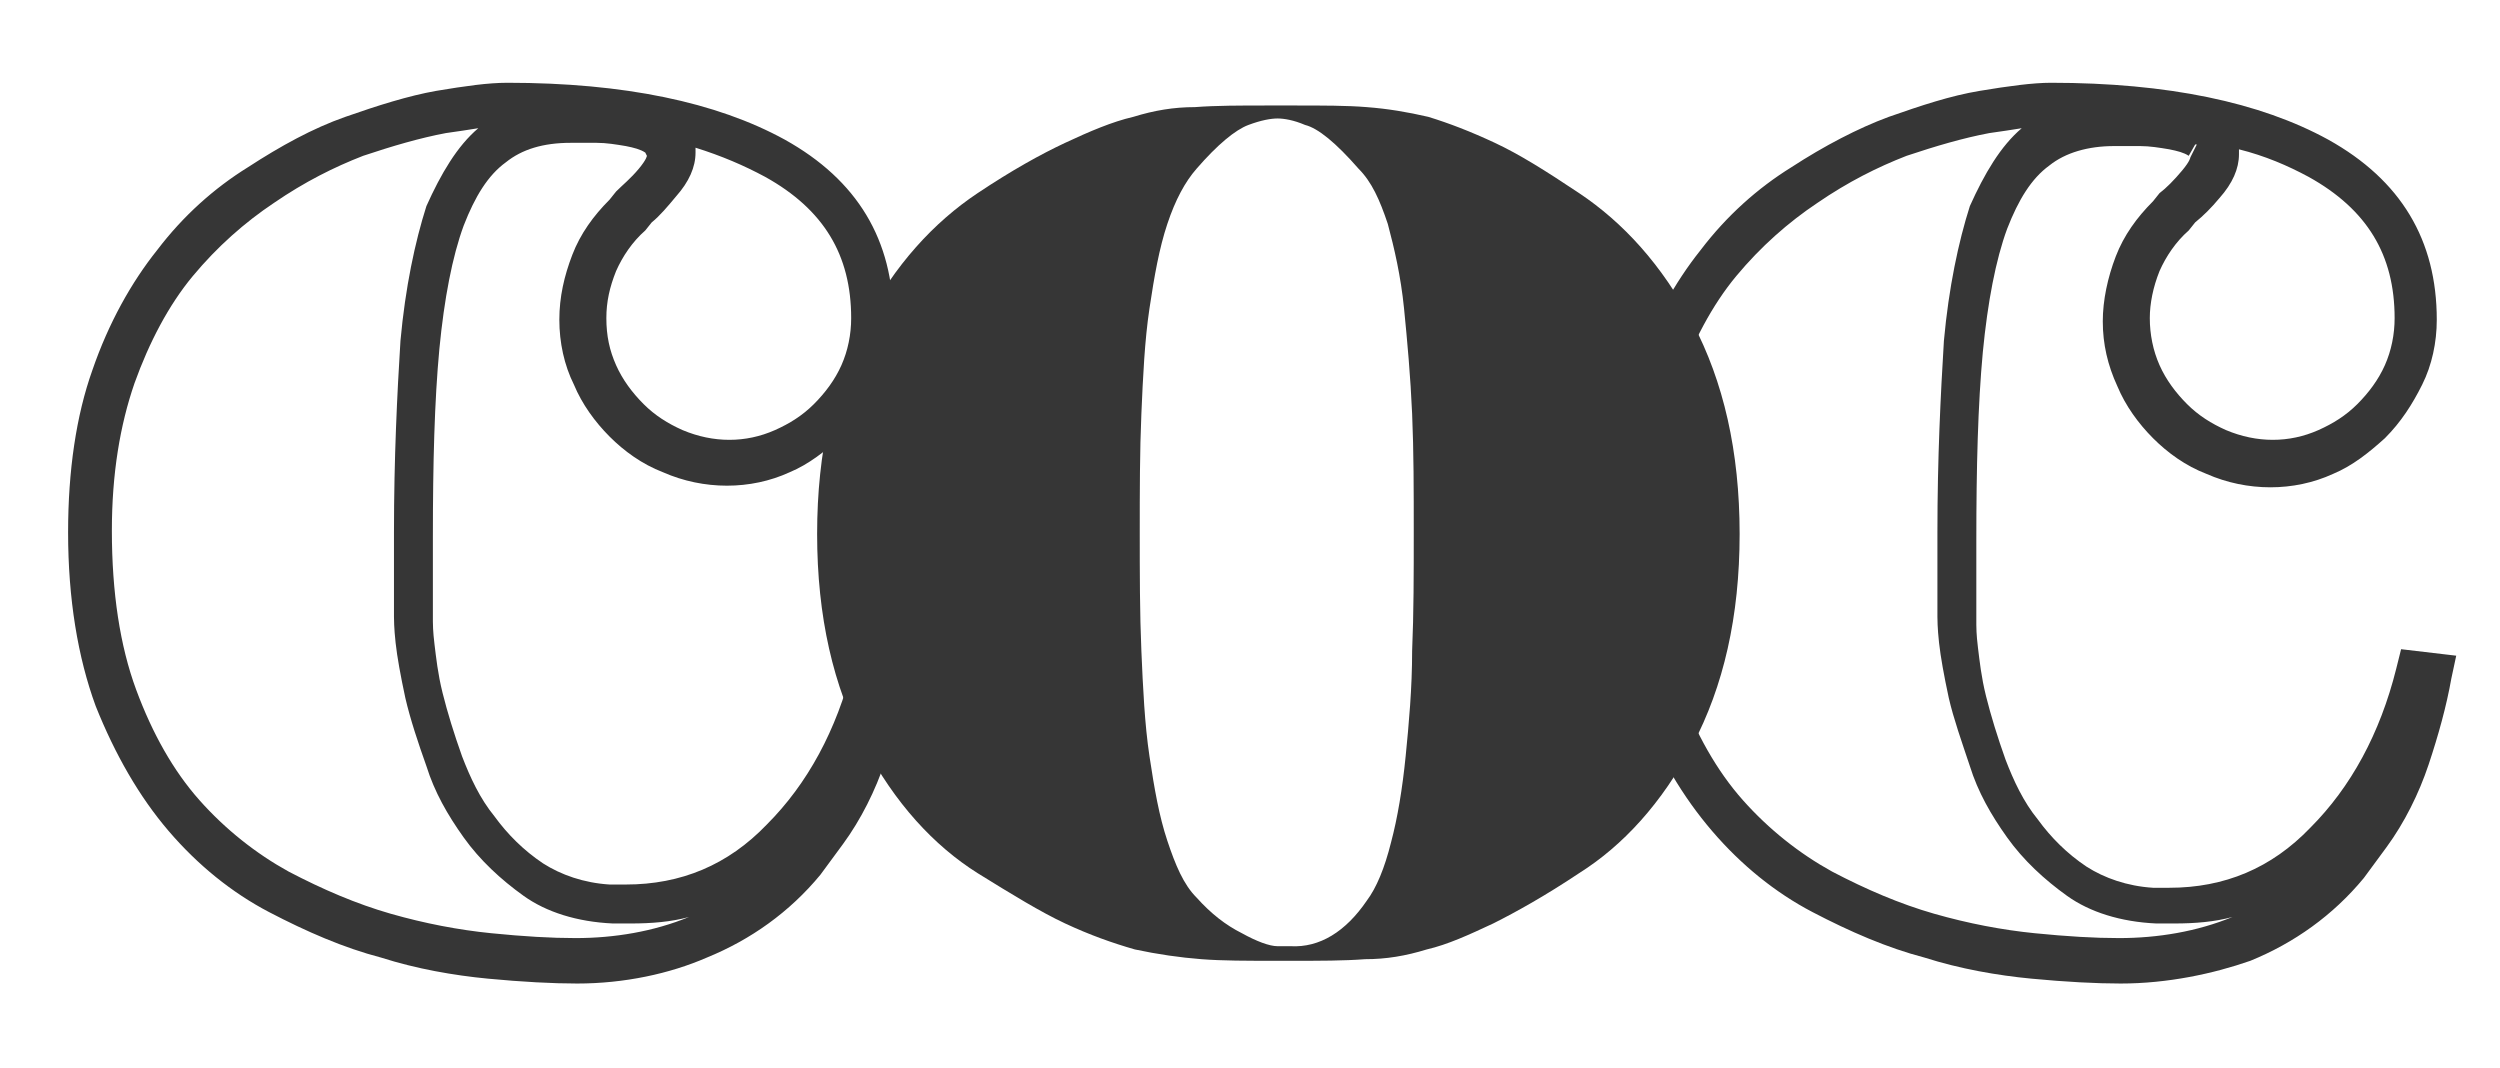
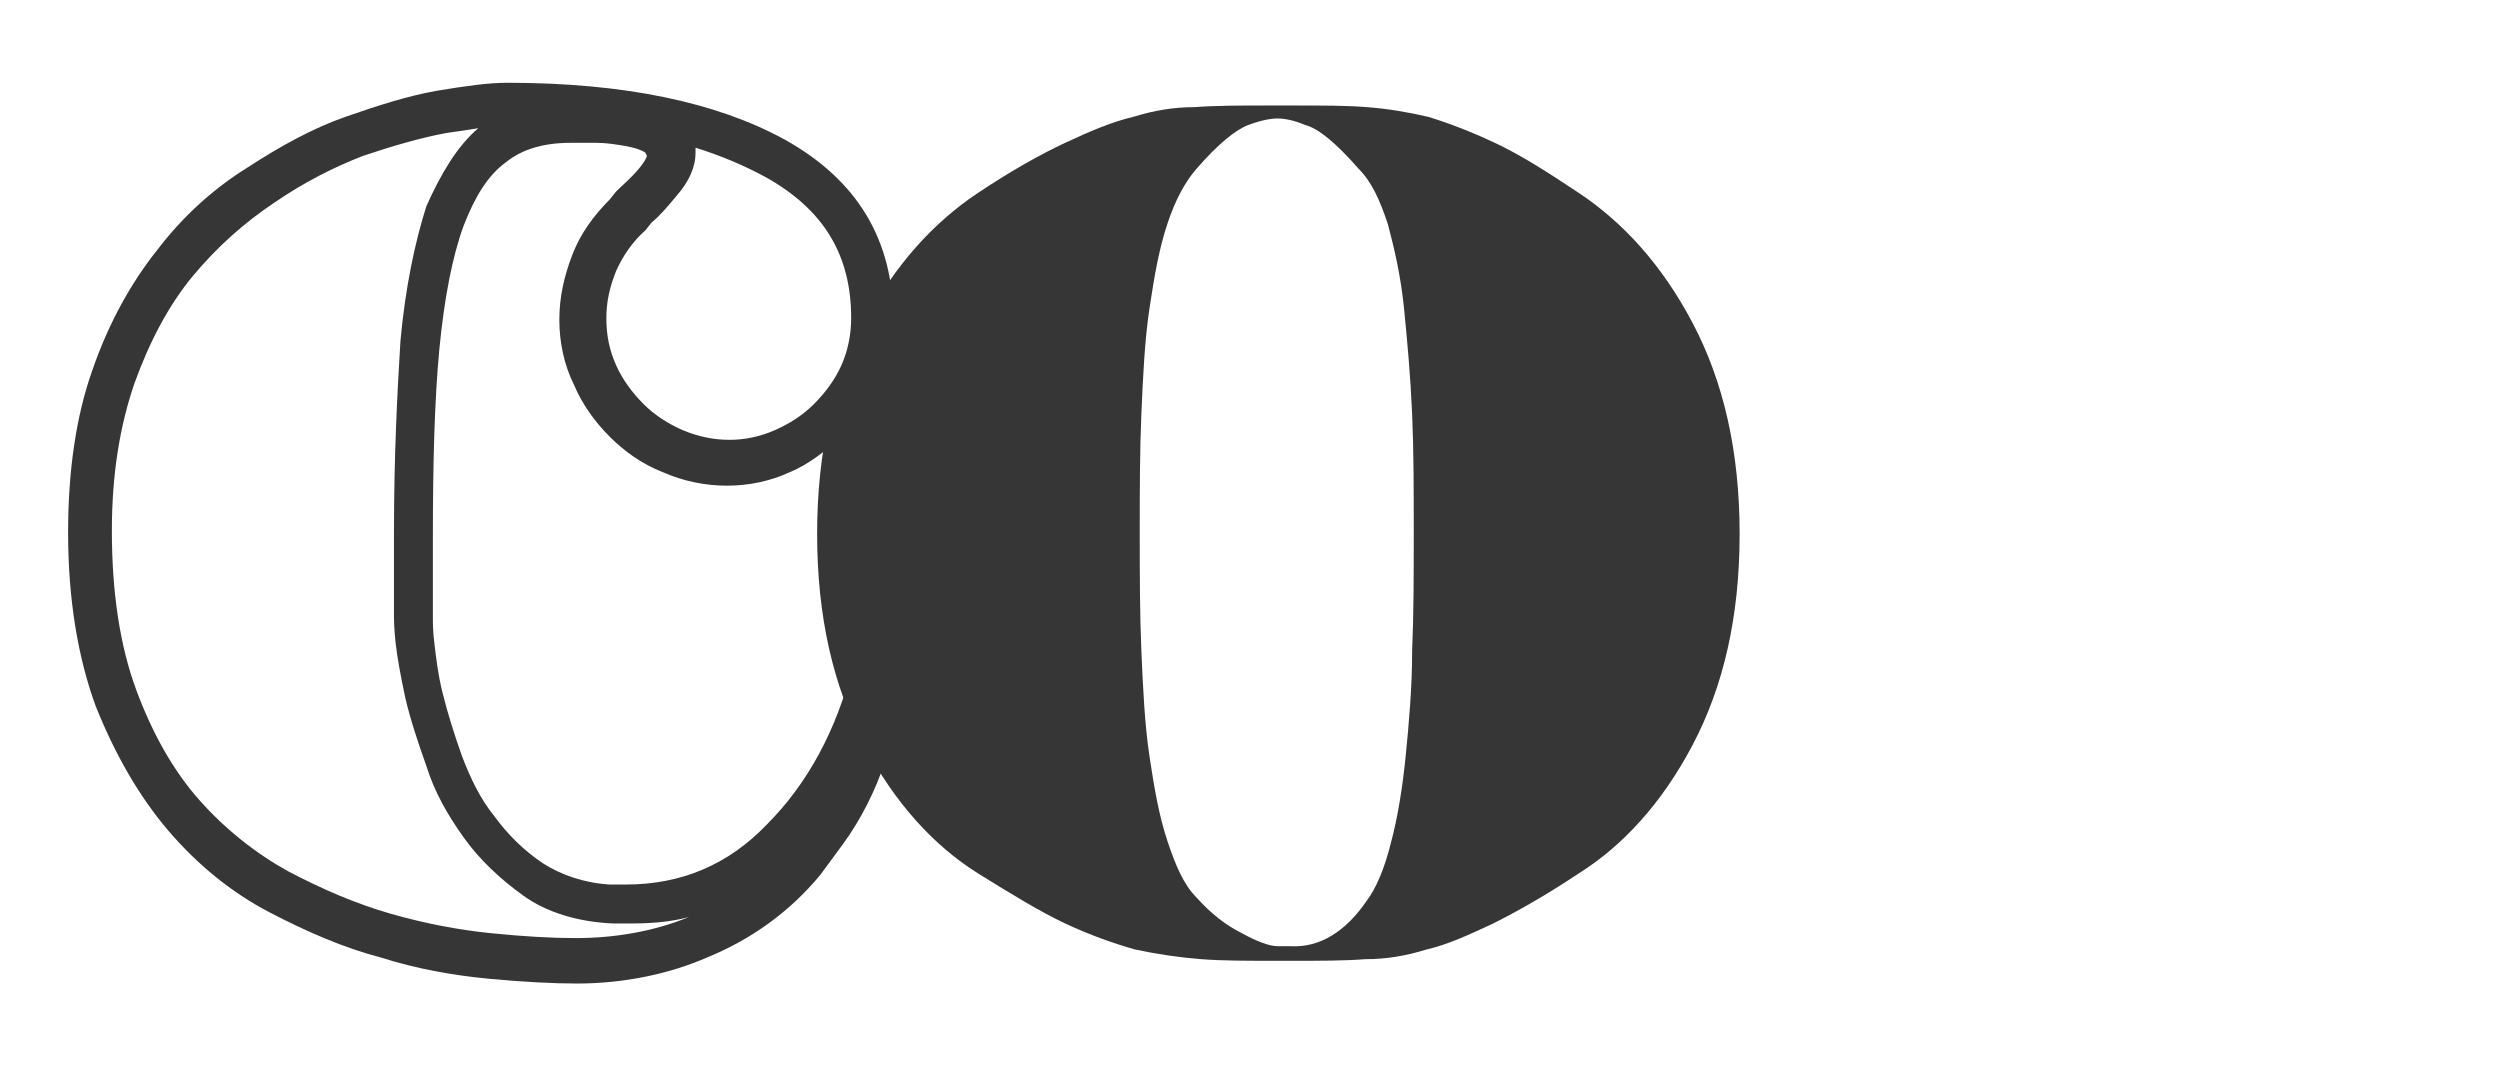
<svg xmlns="http://www.w3.org/2000/svg" width="611" height="261" viewBox="0 0 611 261" fill="none">
  <path d="M141.061 240.375C135.118 240.375 127.59 239.978 119.268 239.185C110.947 238.391 101.834 236.805 93.117 234.028C84.003 231.649 74.89 227.682 65.776 222.922C56.663 218.162 48.342 211.419 41.209 203.089C34.077 194.759 28.134 184.446 23.379 172.546C19.02 160.647 16.643 146.367 16.643 130.104C16.643 115.031 18.624 101.545 22.586 90.439C26.549 78.936 32.096 69.019 38.436 61.086C44.776 52.756 52.304 46.013 60.625 40.857C68.55 35.7 76.475 31.337 84.399 28.56C92.324 25.784 99.853 23.404 106.588 22.214C113.721 21.024 119.268 20.23 124.023 20.23C152.553 20.23 175.138 24.99 191.78 34.114C209.611 44.03 218.328 58.706 218.328 78.142C218.328 83.695 217.139 89.249 214.762 94.009C212.385 98.768 209.611 103.131 205.649 106.702C201.686 110.272 197.723 113.444 192.968 115.428C183.459 119.791 171.968 119.791 162.062 115.428C156.911 113.444 152.553 110.272 148.986 106.702C145.42 103.131 142.25 98.768 140.269 94.009C137.891 89.249 136.703 83.695 136.703 78.142C136.703 72.589 137.891 67.433 139.873 62.276C141.854 57.12 145.024 52.756 148.986 48.79L150.571 46.806C152.156 45.22 154.138 43.633 156.119 41.253C158.1 38.873 158.1 38.08 158.1 38.08L157.704 37.287C156.515 36.493 154.93 36.097 152.949 35.7C150.571 35.303 148.194 34.907 145.816 34.907C143.043 34.907 141.061 34.907 139.476 34.907C132.741 34.907 127.59 36.493 123.627 39.667C119.268 42.84 116.098 47.996 113.325 55.136C110.551 62.673 108.57 72.986 107.381 85.282C106.193 97.975 105.797 113.048 105.797 131.294C105.797 134.467 105.797 138.038 105.797 142.797C105.797 147.557 105.797 150.73 105.797 151.92C105.797 152.317 105.797 154.301 106.192 157.473C106.588 160.647 106.985 164.614 108.173 169.373C109.362 174.133 110.947 179.29 112.928 184.843C114.91 189.999 117.287 195.156 120.853 199.519C124.023 203.883 127.986 207.849 132.741 211.022C137.099 213.799 142.646 215.782 148.986 216.178H152.949C166.421 216.178 177.912 211.419 187.422 201.502C197.327 191.586 204.46 178.496 208.422 162.63L209.611 157.87L223.083 159.457L221.894 165.01C220.705 172.15 218.724 179.29 216.347 186.033C213.97 193.173 210.404 200.312 206.045 206.262L200.497 213.799C192.968 222.922 183.459 229.665 172.761 234.028C163.647 237.995 152.553 240.375 141.061 240.375ZM116.891 31.337C114.513 31.733 111.74 32.13 108.966 32.527C102.627 33.717 95.89 35.7 88.758 38.08C81.626 40.857 74.493 44.426 66.965 49.583C59.833 54.343 53.096 60.293 47.153 67.433C41.209 74.573 36.455 83.695 32.888 93.612C29.322 103.925 27.341 115.825 27.341 129.707C27.341 144.781 29.322 157.87 33.285 168.58C37.247 179.29 42.398 188.413 48.738 195.552C55.078 202.693 62.606 208.643 70.531 213.006C78.852 217.369 87.173 220.939 95.494 223.319C103.815 225.699 112.136 227.285 120.061 228.078C127.986 228.872 134.721 229.268 140.665 229.268C150.175 229.268 159.685 227.682 168.402 224.112C164.043 225.302 159.289 225.699 154.138 225.699H149.779C141.061 225.302 133.533 222.922 127.986 218.956C122.438 214.989 117.287 210.229 113.325 204.676C109.362 199.123 106.192 193.57 104.212 187.223C102.23 181.67 100.249 175.72 99.061 170.564C97.872 165.01 97.079 160.647 96.683 157.077C96.287 153.507 96.287 151.127 96.287 150.73C96.287 149.541 96.287 146.367 96.287 142.004C96.287 137.244 96.287 133.278 96.287 130.104C96.287 111.859 97.079 95.992 97.872 83.299C99.061 70.209 101.438 59.103 104.212 50.376C107.777 42.443 111.74 35.7 116.891 31.337ZM159.289 54.343L157.704 56.326C154.534 59.103 152.156 62.673 150.571 66.243C148.986 70.209 148.194 73.779 148.194 77.746C148.194 82.109 148.986 85.679 150.571 89.249C152.156 92.819 154.534 95.992 157.308 98.768C160.081 101.545 163.25 103.528 166.817 105.115C174.346 108.288 182.271 108.288 189.402 105.115C192.968 103.528 196.138 101.545 198.912 98.768C201.686 95.992 204.064 92.819 205.649 89.249C207.234 85.679 208.026 81.712 208.026 77.746C208.026 62.276 201.29 51.17 187.026 43.236C181.874 40.46 176.327 38.08 169.987 36.097C169.987 36.493 169.987 36.89 169.987 37.287C169.987 40.857 168.402 44.426 165.232 47.996C163.251 50.376 161.27 52.756 159.289 54.343Z" fill="#363636" />
  <path d="M385.937 47.203C396.636 54.343 406.146 64.656 413.674 78.935C421.202 93.214 425.165 110.271 425.165 130.5C425.165 150.73 421.202 167.787 413.674 182.066C406.146 196.345 396.636 206.658 385.937 213.401C377.617 218.955 370.484 222.921 364.937 225.698C358.993 228.474 353.842 230.855 348.691 232.045C343.54 233.631 338.785 234.424 333.634 234.424C328.482 234.821 322.539 234.821 315.803 234.821H311.841C304.708 234.821 298.764 234.821 293.614 234.424C288.463 234.027 282.915 233.235 277.368 232.045C271.82 230.458 266.274 228.474 260.33 225.698C254.386 222.921 247.253 218.558 238.933 213.401C228.234 206.658 218.724 196.345 211.196 182.066C203.668 167.787 199.705 150.73 199.705 130.5C199.705 110.271 203.668 93.214 211.196 78.935C218.724 64.656 228.234 54.343 238.933 47.203C247.253 41.649 254.386 37.683 260.33 34.906C266.274 32.13 271.82 29.75 276.971 28.56C282.123 26.973 286.878 26.18 292.029 26.18C297.18 25.783 303.123 25.783 309.859 25.783H316.199C323.332 25.783 329.275 25.783 334.03 26.18C339.181 26.576 343.936 27.37 349.087 28.56C354.239 30.146 359.389 32.13 365.333 34.906C371.277 37.683 377.617 41.649 385.937 47.203ZM334.03 220.145C336.407 216.972 338.389 212.211 339.974 205.866C341.559 199.916 342.747 192.776 343.54 184.842C344.332 176.909 345.125 168.183 345.125 159.06C345.521 149.937 345.521 140.021 345.521 130.104C345.521 120.187 345.521 110.271 345.125 101.148C344.729 92.025 343.936 83.298 343.144 75.365C342.351 67.432 340.766 60.689 339.181 54.739C337.2 48.789 335.219 44.426 332.049 41.253C326.502 34.906 322.143 31.336 318.973 30.543C316.199 29.353 313.822 28.956 312.237 28.956C310.652 28.956 308.274 29.353 305.104 30.543C301.934 31.733 297.576 35.303 292.425 41.253C289.651 44.426 287.274 48.789 285.293 54.739C283.311 60.689 282.123 67.432 280.934 75.365C279.745 83.298 279.349 92.025 278.953 101.148C278.556 110.271 278.556 120.187 278.556 130.104C278.556 140.021 278.556 149.937 278.953 159.06C279.349 168.183 279.745 176.909 280.934 184.842C282.123 192.776 283.311 199.519 285.293 205.469C287.274 211.419 289.255 216.179 292.425 219.351C295.991 223.318 299.557 226.095 303.519 228.078C307.086 230.061 310.256 231.251 312.237 231.251H315.407C322.539 231.648 328.879 227.682 334.03 220.145Z" fill="#363636" />
-   <path d="M518.28 240.375C512.337 240.375 504.808 239.978 496.487 239.185C488.166 238.391 479.053 236.805 470.335 234.028C461.221 231.649 452.109 227.682 442.995 222.922C433.881 218.162 425.561 211.419 418.428 203.089C411.295 194.759 405.352 184.843 400.598 172.546C396.239 160.647 393.861 146.367 393.861 130.104C393.861 115.031 395.843 101.545 399.805 90.439C403.767 78.936 409.314 69.019 415.654 61.086C421.994 52.756 429.523 46.013 437.843 40.857C445.768 35.7 454.09 31.337 461.618 28.56C469.543 25.784 476.675 23.404 483.808 22.214C490.939 21.024 496.883 20.23 501.242 20.23C529.771 20.23 552.357 24.99 568.999 34.114C586.83 44.03 595.547 58.706 595.547 78.142C595.547 83.695 594.358 89.249 591.981 94.009C589.603 98.768 586.83 103.131 582.867 107.098C578.905 110.668 574.942 113.841 570.187 115.825C560.678 120.188 549.187 120.188 539.281 115.825C534.13 113.841 529.771 110.668 526.205 107.098C522.639 103.528 519.469 99.165 517.487 94.405C515.11 89.249 513.921 84.092 513.921 78.539C513.921 73.382 515.11 67.829 517.091 62.673C519.072 57.516 522.242 53.153 526.205 49.186L527.79 47.203C529.375 46.013 531.356 44.03 533.337 41.65C535.319 39.27 535.319 38.477 535.319 38.477L536.904 35.303C536.904 35.303 536.904 35.303 536.507 35.303L534.922 38.08C533.734 37.287 532.149 36.89 530.167 36.493C527.79 36.097 525.412 35.7 523.035 35.7C520.261 35.7 518.28 35.7 516.695 35.7C510.356 35.7 504.808 37.287 500.846 40.46C496.487 43.633 493.317 48.79 490.543 55.93C487.769 63.466 485.789 73.779 484.6 86.076C483.411 98.768 483.015 114.238 483.015 132.088C483.015 135.261 483.015 138.831 483.015 143.591C483.015 148.351 483.015 151.523 483.015 152.714C483.015 153.11 483.015 155.094 483.411 158.267C483.808 161.44 484.204 165.407 485.393 170.167C486.581 174.927 488.166 180.083 490.147 185.636C492.128 190.793 494.506 195.949 498.072 200.312C501.242 204.676 505.204 208.643 509.959 211.815C514.317 214.592 519.865 216.575 526.205 216.972H530.167C543.639 216.972 555.13 212.212 564.64 202.296C574.546 192.38 581.678 179.29 585.641 163.423L586.829 158.664L600.301 160.251L599.112 165.804C597.924 172.546 595.943 179.686 593.566 186.826C591.188 193.966 587.622 201.106 583.263 207.056L577.716 214.592C570.187 223.715 560.678 230.459 549.979 234.822C540.866 237.995 529.771 240.375 518.28 240.375ZM494.109 31.337C491.732 31.733 488.958 32.13 486.184 32.527C479.845 33.717 473.109 35.7 465.976 38.08C458.844 40.857 451.712 44.426 444.183 49.583C437.051 54.343 430.316 60.293 424.372 67.433C418.428 74.573 413.673 83.695 410.107 93.612C406.54 103.925 404.559 115.825 404.559 129.707C404.559 144.781 406.54 157.87 410.503 168.58C414.466 179.29 419.617 188.413 425.957 195.552C432.296 202.693 439.825 208.643 447.75 213.006C456.071 217.369 464.391 220.939 472.713 223.319C481.034 225.699 489.354 227.285 497.279 228.078C505.204 228.872 511.941 229.268 517.884 229.268C527.394 229.268 536.904 227.682 545.62 224.112C541.262 225.302 536.507 225.699 531.356 225.699H526.997C518.28 225.302 510.752 222.922 505.204 218.956C499.657 214.989 494.506 210.229 490.543 204.676C486.581 199.123 483.411 193.57 481.43 187.223C479.449 181.273 477.468 175.72 476.279 170.564C475.09 165.01 474.298 160.647 473.901 157.077C473.505 153.507 473.505 151.127 473.505 150.73C473.505 149.541 473.505 146.367 473.505 142.004C473.505 137.244 473.505 133.278 473.505 130.104C473.505 111.859 474.298 96.388 475.09 83.299C476.279 70.209 478.656 59.103 481.43 50.376C484.996 42.443 488.958 35.7 494.109 31.337ZM536.507 54.343L534.922 56.326C531.752 59.103 529.375 62.673 527.79 66.243C526.205 70.209 525.412 74.176 525.412 77.746C525.412 81.712 526.205 85.679 527.79 89.249C529.375 92.819 531.752 95.992 534.526 98.768C537.3 101.545 540.47 103.528 544.035 105.115C551.564 108.288 559.489 108.288 566.622 105.115C570.187 103.528 573.357 101.545 576.131 98.768C578.904 95.992 581.282 92.819 582.867 89.249C584.452 85.679 585.244 81.712 585.244 77.746C585.244 62.276 578.508 51.17 564.244 43.236C559.093 40.46 553.545 38.08 547.205 36.493C547.205 36.89 547.205 37.287 547.205 37.683C547.205 41.253 545.62 44.823 542.45 48.393C540.47 50.773 538.489 52.756 536.507 54.343Z" fill="#363636" />
</svg>